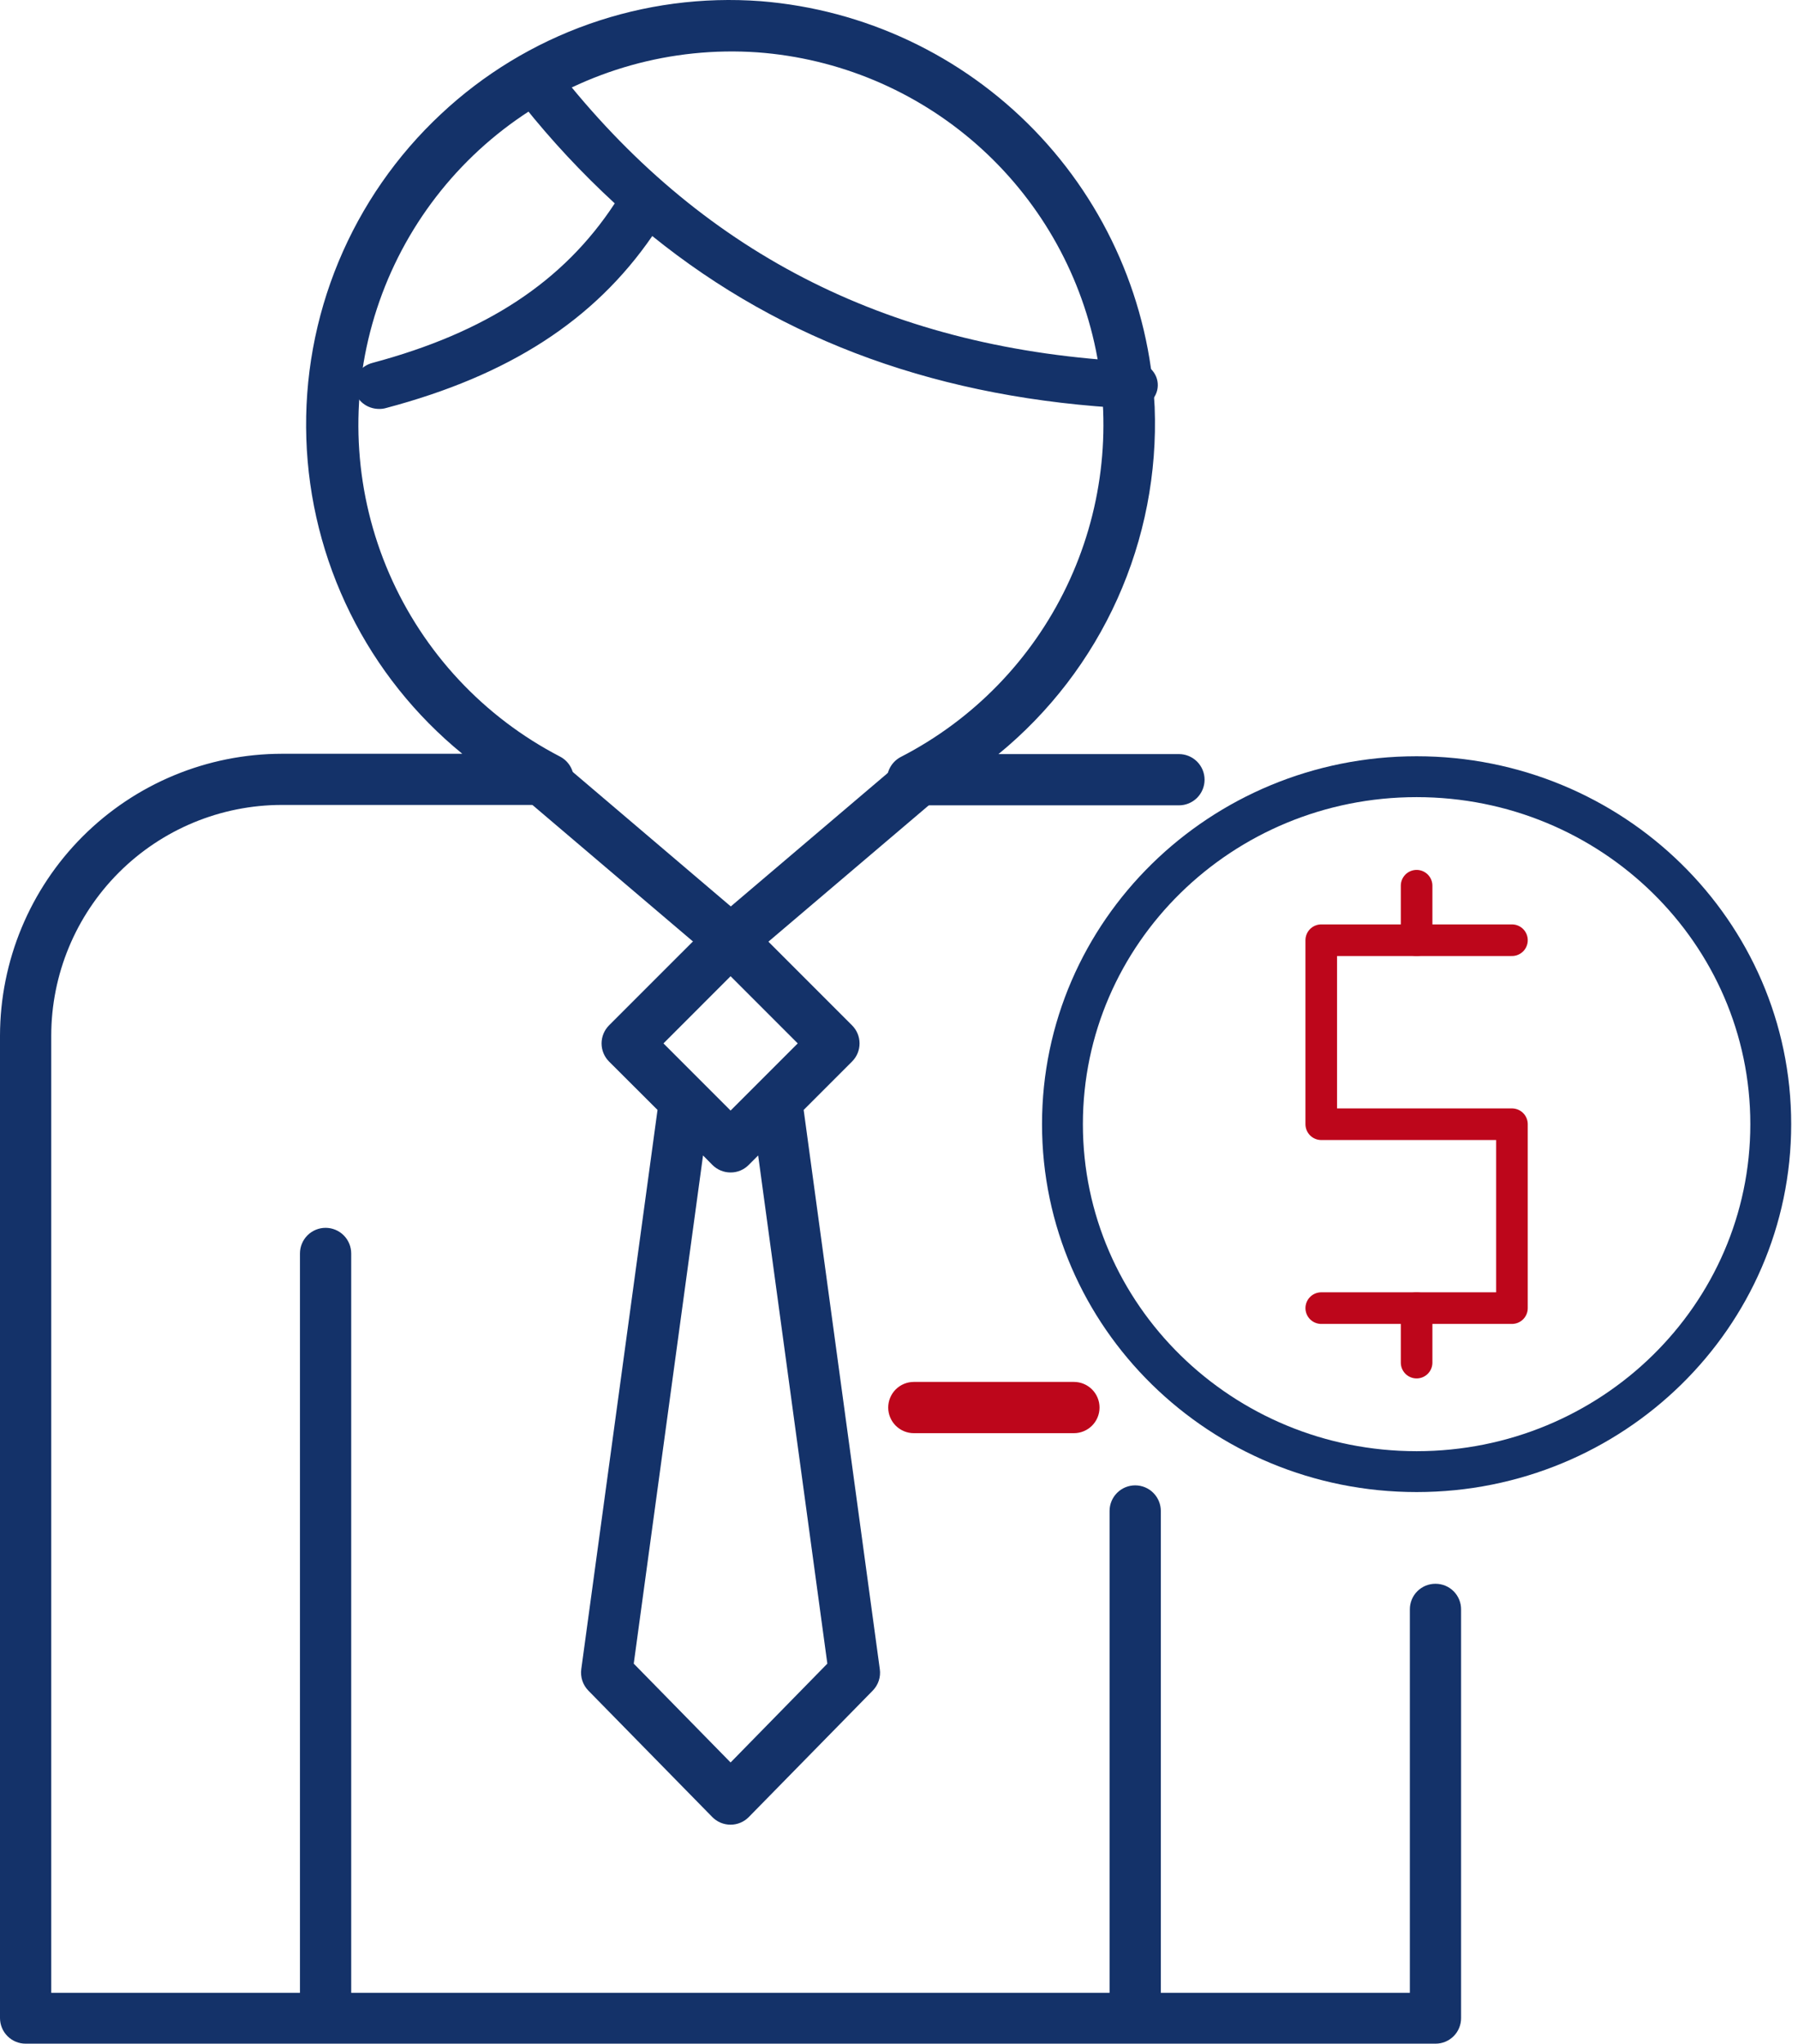
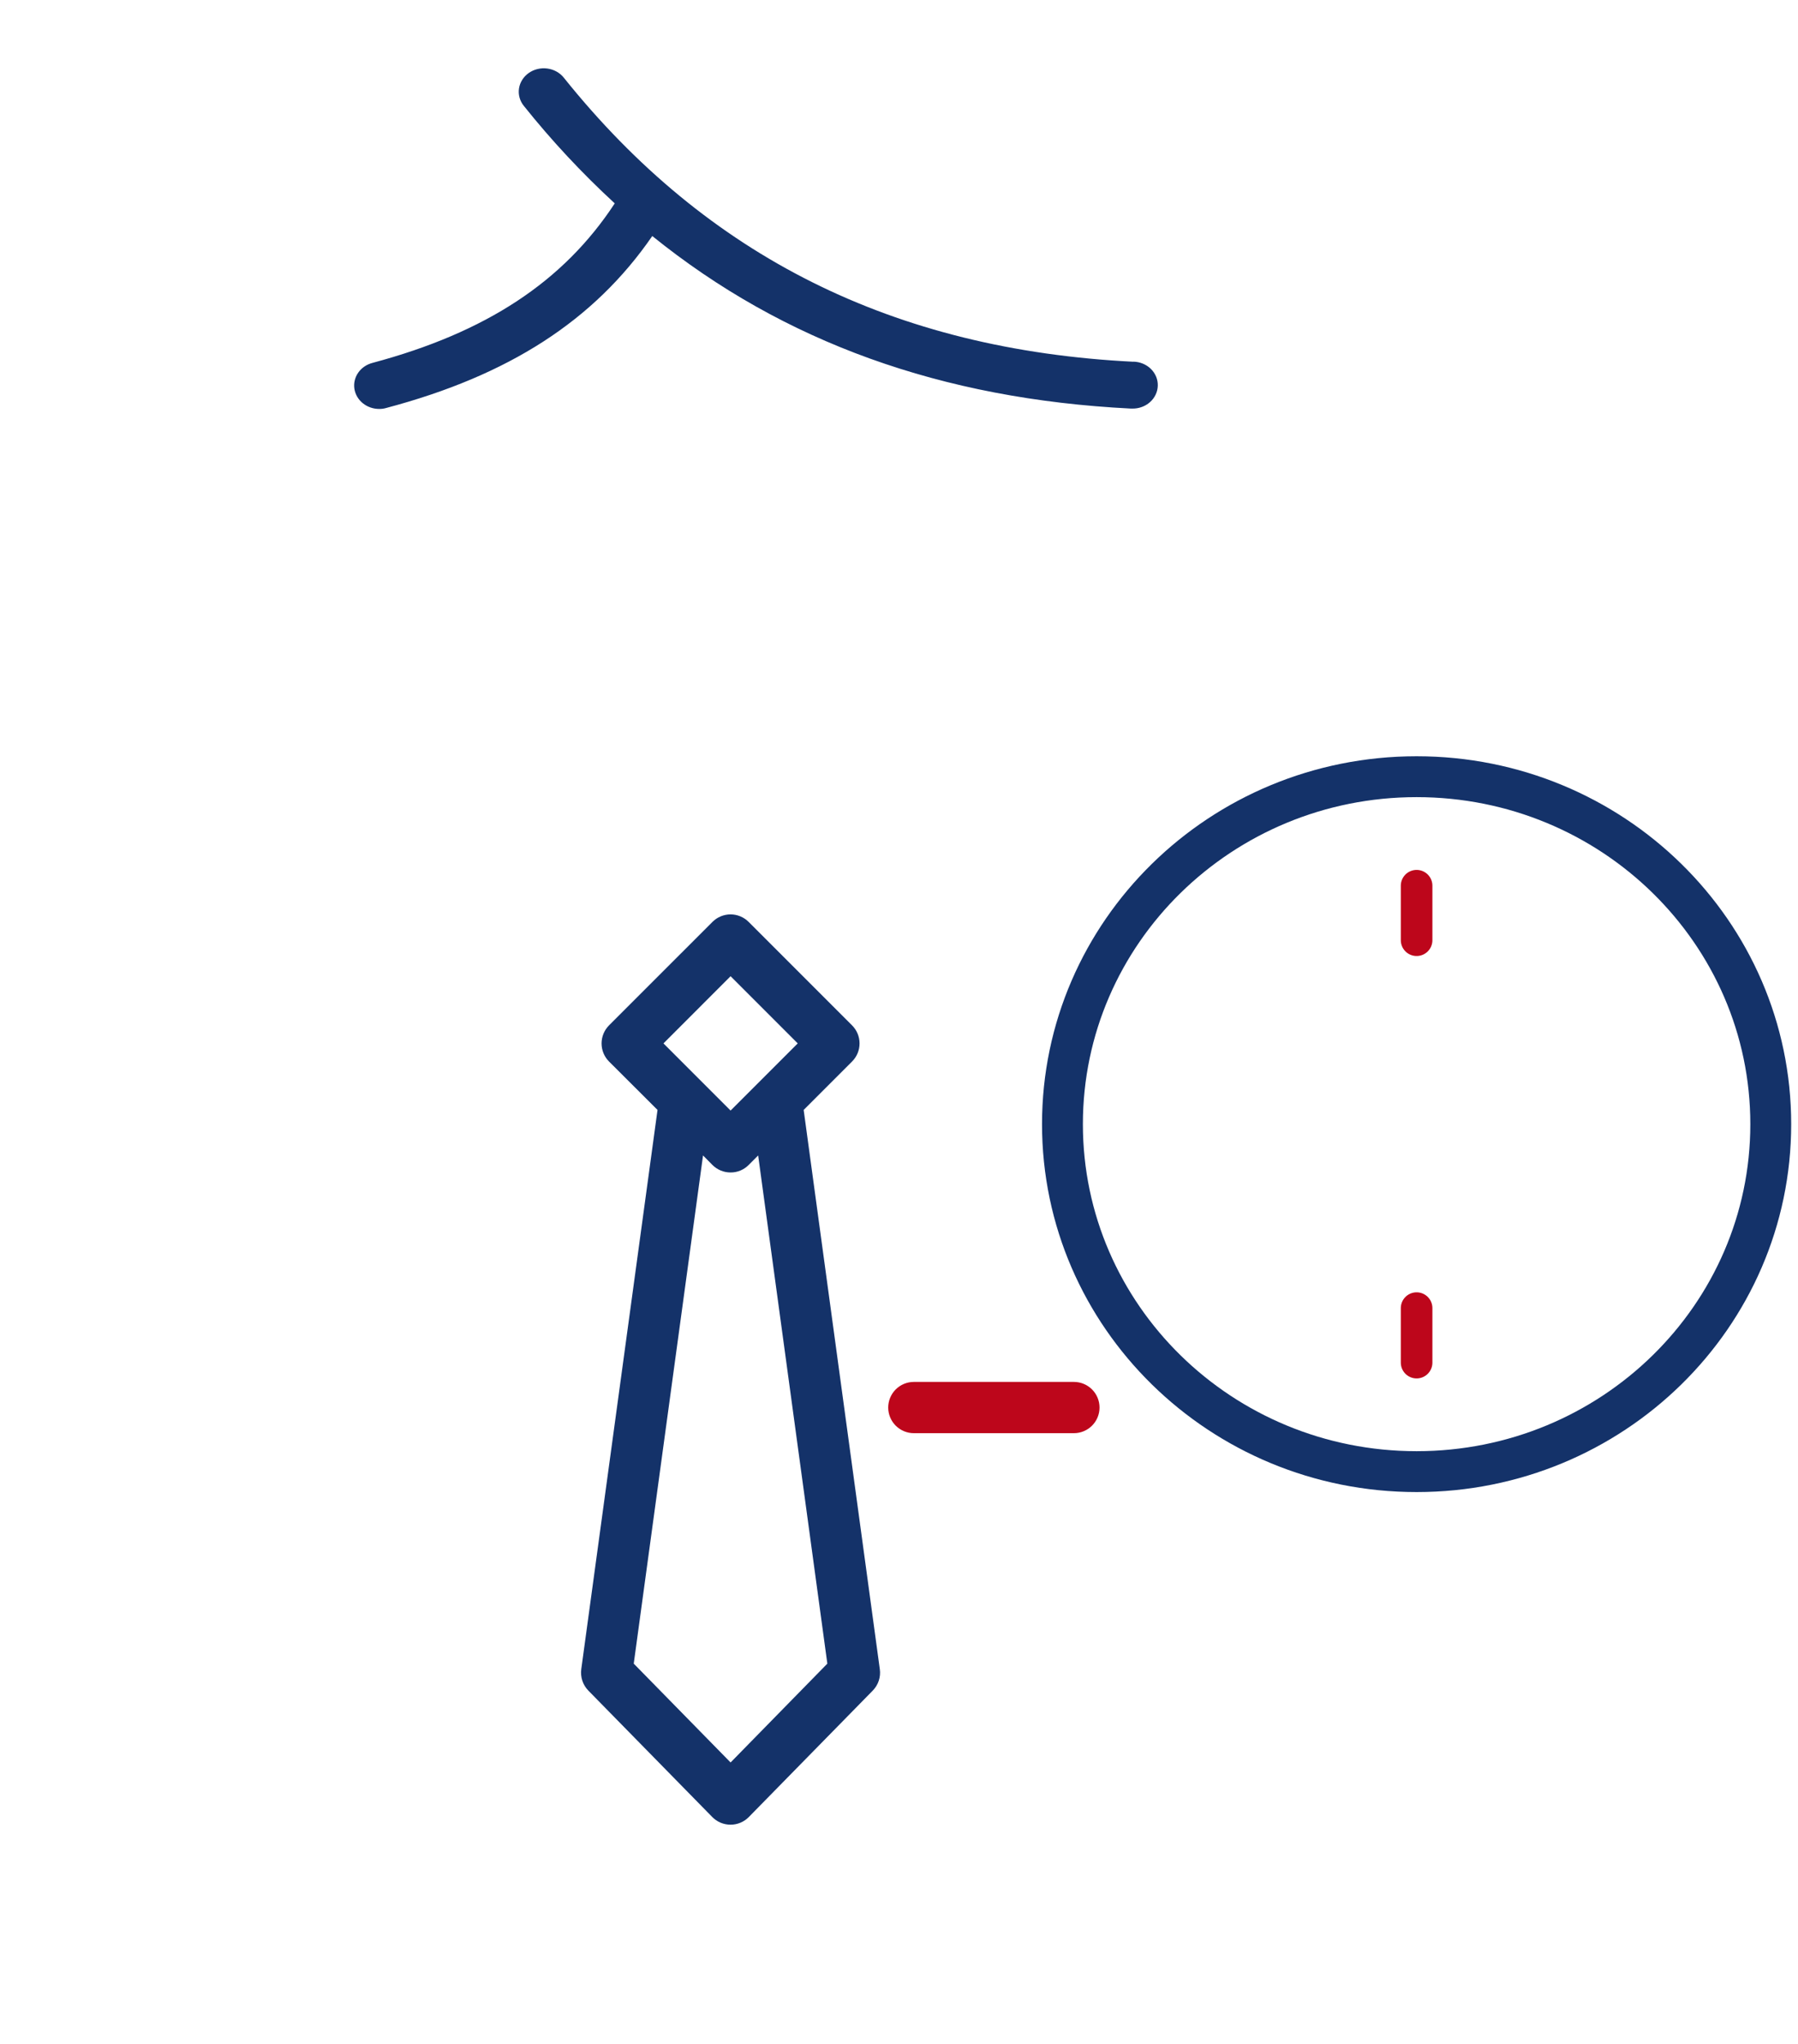
<svg xmlns="http://www.w3.org/2000/svg" width="132" height="150" viewBox="0 0 132 150" fill="none">
-   <path d="M105.384 116.23C105.137 116.229 104.892 116.277 104.663 116.371C104.435 116.465 104.227 116.604 104.052 116.779C103.877 116.954 103.739 117.161 103.645 117.39C103.551 117.619 103.503 117.864 103.504 118.111V146.25H85.221V110.888C85.221 110.389 85.023 109.911 84.67 109.558C84.317 109.205 83.839 109.007 83.34 109.007C82.841 109.007 82.363 109.205 82.01 109.558C81.657 109.911 81.459 110.389 81.459 110.888V146.25H25.784V91.989C25.784 91.49 25.585 91.011 25.233 90.659C24.88 90.306 24.402 90.108 23.903 90.108C23.404 90.108 22.925 90.306 22.573 90.659C22.22 91.011 22.022 91.49 22.022 91.989V146.25H3.762V76.001C3.766 71.512 5.551 67.209 8.724 64.035C11.898 60.861 16.202 59.076 20.69 59.072H40.252C40.673 59.071 41.081 58.928 41.411 58.667C41.741 58.406 41.974 58.042 42.073 57.633C42.172 57.224 42.13 56.794 41.956 56.411C41.781 56.028 41.483 55.715 41.109 55.521C35.514 52.622 31.089 47.883 28.578 42.103C26.068 36.322 25.627 29.853 27.328 23.785C29.029 17.717 32.77 12.421 37.919 8.788C43.069 5.156 49.313 3.408 55.6 3.841C61.56 4.277 67.215 6.65 71.702 10.597C76.189 14.544 79.263 19.85 80.456 25.706C81.649 31.562 80.895 37.647 78.309 43.035C75.724 48.423 71.448 52.818 66.133 55.551C65.76 55.745 65.462 56.058 65.287 56.441C65.112 56.824 65.071 57.254 65.17 57.663C65.269 58.072 65.502 58.436 65.832 58.697C66.162 58.958 66.57 59.101 66.991 59.102H86.553C87.052 59.102 87.53 58.904 87.883 58.552C88.235 58.199 88.434 57.72 88.434 57.222C88.434 56.723 88.235 56.244 87.883 55.892C87.53 55.539 87.052 55.341 86.553 55.341H73.303C77.055 52.27 80.043 48.372 82.032 43.952C84.022 39.531 84.959 34.709 84.769 29.865C84.383 22.239 81.237 15.013 75.918 9.534C70.598 4.055 63.468 0.698 55.856 0.087C51.584 -0.234 47.291 0.337 43.25 1.761C39.21 3.186 35.509 5.434 32.382 8.363C29.128 11.399 26.561 15.096 24.854 19.207C23.148 23.318 22.341 27.746 22.489 32.194C22.636 36.643 23.735 41.008 25.71 44.996C27.685 48.985 30.491 52.504 33.939 55.318H20.69C15.207 55.326 9.95 57.507 6.071 61.384C2.193 65.261 0.01 70.517 0 76.001L0 148.1C0 148.599 0.198 149.078 0.551 149.43C0.904 149.783 1.382 149.981 1.881 149.981H105.384C105.632 149.982 105.877 149.934 106.105 149.84C106.334 149.746 106.542 149.607 106.717 149.433C106.892 149.258 107.03 149.05 107.124 148.821C107.218 148.593 107.266 148.348 107.265 148.1V118.133C107.269 117.884 107.224 117.637 107.131 117.406C107.038 117.174 106.9 116.964 106.725 116.787C106.55 116.609 106.341 116.469 106.111 116.373C105.881 116.278 105.634 116.229 105.384 116.23V116.23Z" fill="#143269" />
-   <path d="M53.651 70.87C53.204 70.869 52.772 70.709 52.433 70.418L38.732 58.772C38.544 58.611 38.389 58.416 38.276 58.196C38.164 57.976 38.095 57.736 38.075 57.49C38.056 57.243 38.084 56.996 38.16 56.761C38.236 56.526 38.358 56.308 38.517 56.119C38.678 55.931 38.873 55.776 39.093 55.664C39.313 55.551 39.553 55.483 39.799 55.463C40.045 55.443 40.293 55.472 40.528 55.548C40.764 55.623 40.981 55.745 41.17 55.905L53.651 66.521L65.87 56.138C66.055 55.963 66.275 55.828 66.514 55.74C66.753 55.653 67.008 55.615 67.263 55.629C67.517 55.642 67.766 55.708 67.995 55.821C68.223 55.934 68.426 56.092 68.592 56.286C68.757 56.48 68.881 56.706 68.957 56.949C69.032 57.193 69.058 57.449 69.031 57.703C69.004 57.956 68.927 58.202 68.802 58.424C68.678 58.647 68.51 58.842 68.308 58.997L54.87 70.418C54.532 70.711 54.099 70.871 53.651 70.87Z" fill="#143269" />
  <path d="M64.591 122.497L59.001 81.455L62.552 77.904C62.727 77.73 62.866 77.523 62.961 77.295C63.055 77.067 63.104 76.823 63.104 76.576C63.104 76.329 63.055 76.085 62.961 75.857C62.866 75.629 62.727 75.422 62.552 75.248L54.961 67.657C54.786 67.482 54.58 67.343 54.352 67.249C54.124 67.154 53.88 67.105 53.633 67.105C53.386 67.105 53.142 67.154 52.914 67.249C52.686 67.343 52.479 67.482 52.305 67.657L44.713 75.248C44.362 75.601 44.164 76.078 44.164 76.576C44.164 77.074 44.362 77.552 44.713 77.904L48.272 81.455L42.674 122.497C42.636 122.782 42.663 123.071 42.752 123.343C42.842 123.616 42.993 123.864 43.194 124.07L52.29 133.346C52.465 133.525 52.674 133.667 52.904 133.764C53.135 133.86 53.383 133.91 53.633 133.91C53.883 133.91 54.13 133.86 54.361 133.764C54.592 133.667 54.8 133.525 54.976 133.346L64.072 124.07C64.273 123.865 64.425 123.617 64.515 123.344C64.605 123.071 64.631 122.782 64.591 122.497V122.497ZM53.636 71.644L58.565 76.573L53.636 81.501L48.708 76.573L53.636 71.644ZM53.636 129.344L46.526 122.091L51.613 84.796L52.305 85.496C52.48 85.671 52.687 85.809 52.916 85.903C53.144 85.998 53.389 86.046 53.636 86.045C53.883 86.046 54.127 85.999 54.354 85.904C54.581 85.81 54.788 85.671 54.961 85.496L55.66 84.796L60.739 122.091L53.636 129.344Z" fill="#143269" />
  <path d="M78.841 105.178H67.089C66.59 105.178 66.112 104.979 65.759 104.627C65.406 104.274 65.208 103.796 65.208 103.297C65.208 102.798 65.406 102.319 65.759 101.967C66.112 101.614 66.59 101.416 67.089 101.416H78.841C79.34 101.416 79.818 101.614 80.171 101.967C80.524 102.319 80.722 102.798 80.722 103.297C80.722 103.796 80.524 104.274 80.171 104.627C79.818 104.979 79.34 105.178 78.841 105.178V105.178Z" fill="#BD061B" />
  <path d="M83.21 26.548C65.604 25.667 51.921 18.837 41.391 5.7C41.246 5.519 41.065 5.367 40.858 5.252C40.65 5.136 40.42 5.061 40.181 5.029C39.943 4.997 39.699 5.009 39.466 5.065C39.232 5.121 39.012 5.22 38.819 5.356C38.626 5.491 38.464 5.661 38.341 5.856C38.218 6.05 38.137 6.265 38.103 6.489C38.069 6.713 38.082 6.941 38.142 7.16C38.202 7.379 38.307 7.585 38.452 7.765C40.482 10.307 42.715 12.701 45.132 14.926C41.362 20.675 35.689 24.4 27.349 26.631C26.919 26.742 26.547 26.995 26.302 27.344C26.058 27.692 25.956 28.113 26.017 28.526C26.078 28.94 26.298 29.318 26.635 29.591C26.972 29.865 27.403 30.014 27.848 30.011C28.018 30.013 28.186 29.989 28.348 29.942C37.364 27.553 43.618 23.519 47.887 17.322C57.528 25.109 69.124 29.288 83.019 29.984H83.115C83.356 29.99 83.596 29.951 83.821 29.87C84.046 29.789 84.252 29.667 84.427 29.511C84.603 29.356 84.743 29.169 84.841 28.962C84.939 28.756 84.993 28.533 84.999 28.307C85.006 28.081 84.964 27.856 84.878 27.645C84.791 27.434 84.661 27.241 84.495 27.077C84.329 26.913 84.13 26.781 83.909 26.689C83.689 26.597 83.451 26.547 83.21 26.541V26.548Z" fill="#143269" />
  <path d="M104 108C118.359 108 130 96.583 130 82.5C130 68.417 118.359 57 104 57C89.641 57 78 68.417 78 82.5C78 96.583 89.641 108 104 108Z" stroke="#143269" stroke-width="3" stroke-linecap="round" stroke-linejoin="round" />
-   <path d="M97 96H111V82.504H97V69H111" stroke="#BD061B" stroke-width="2.32" stroke-linecap="round" stroke-linejoin="round" />
  <path d="M104 69V65" stroke="#BD061B" stroke-width="2.32" stroke-linecap="round" stroke-linejoin="round" />
  <path d="M104 100V96" stroke="#BD061B" stroke-width="2.32" stroke-linecap="round" stroke-linejoin="round" />
</svg>